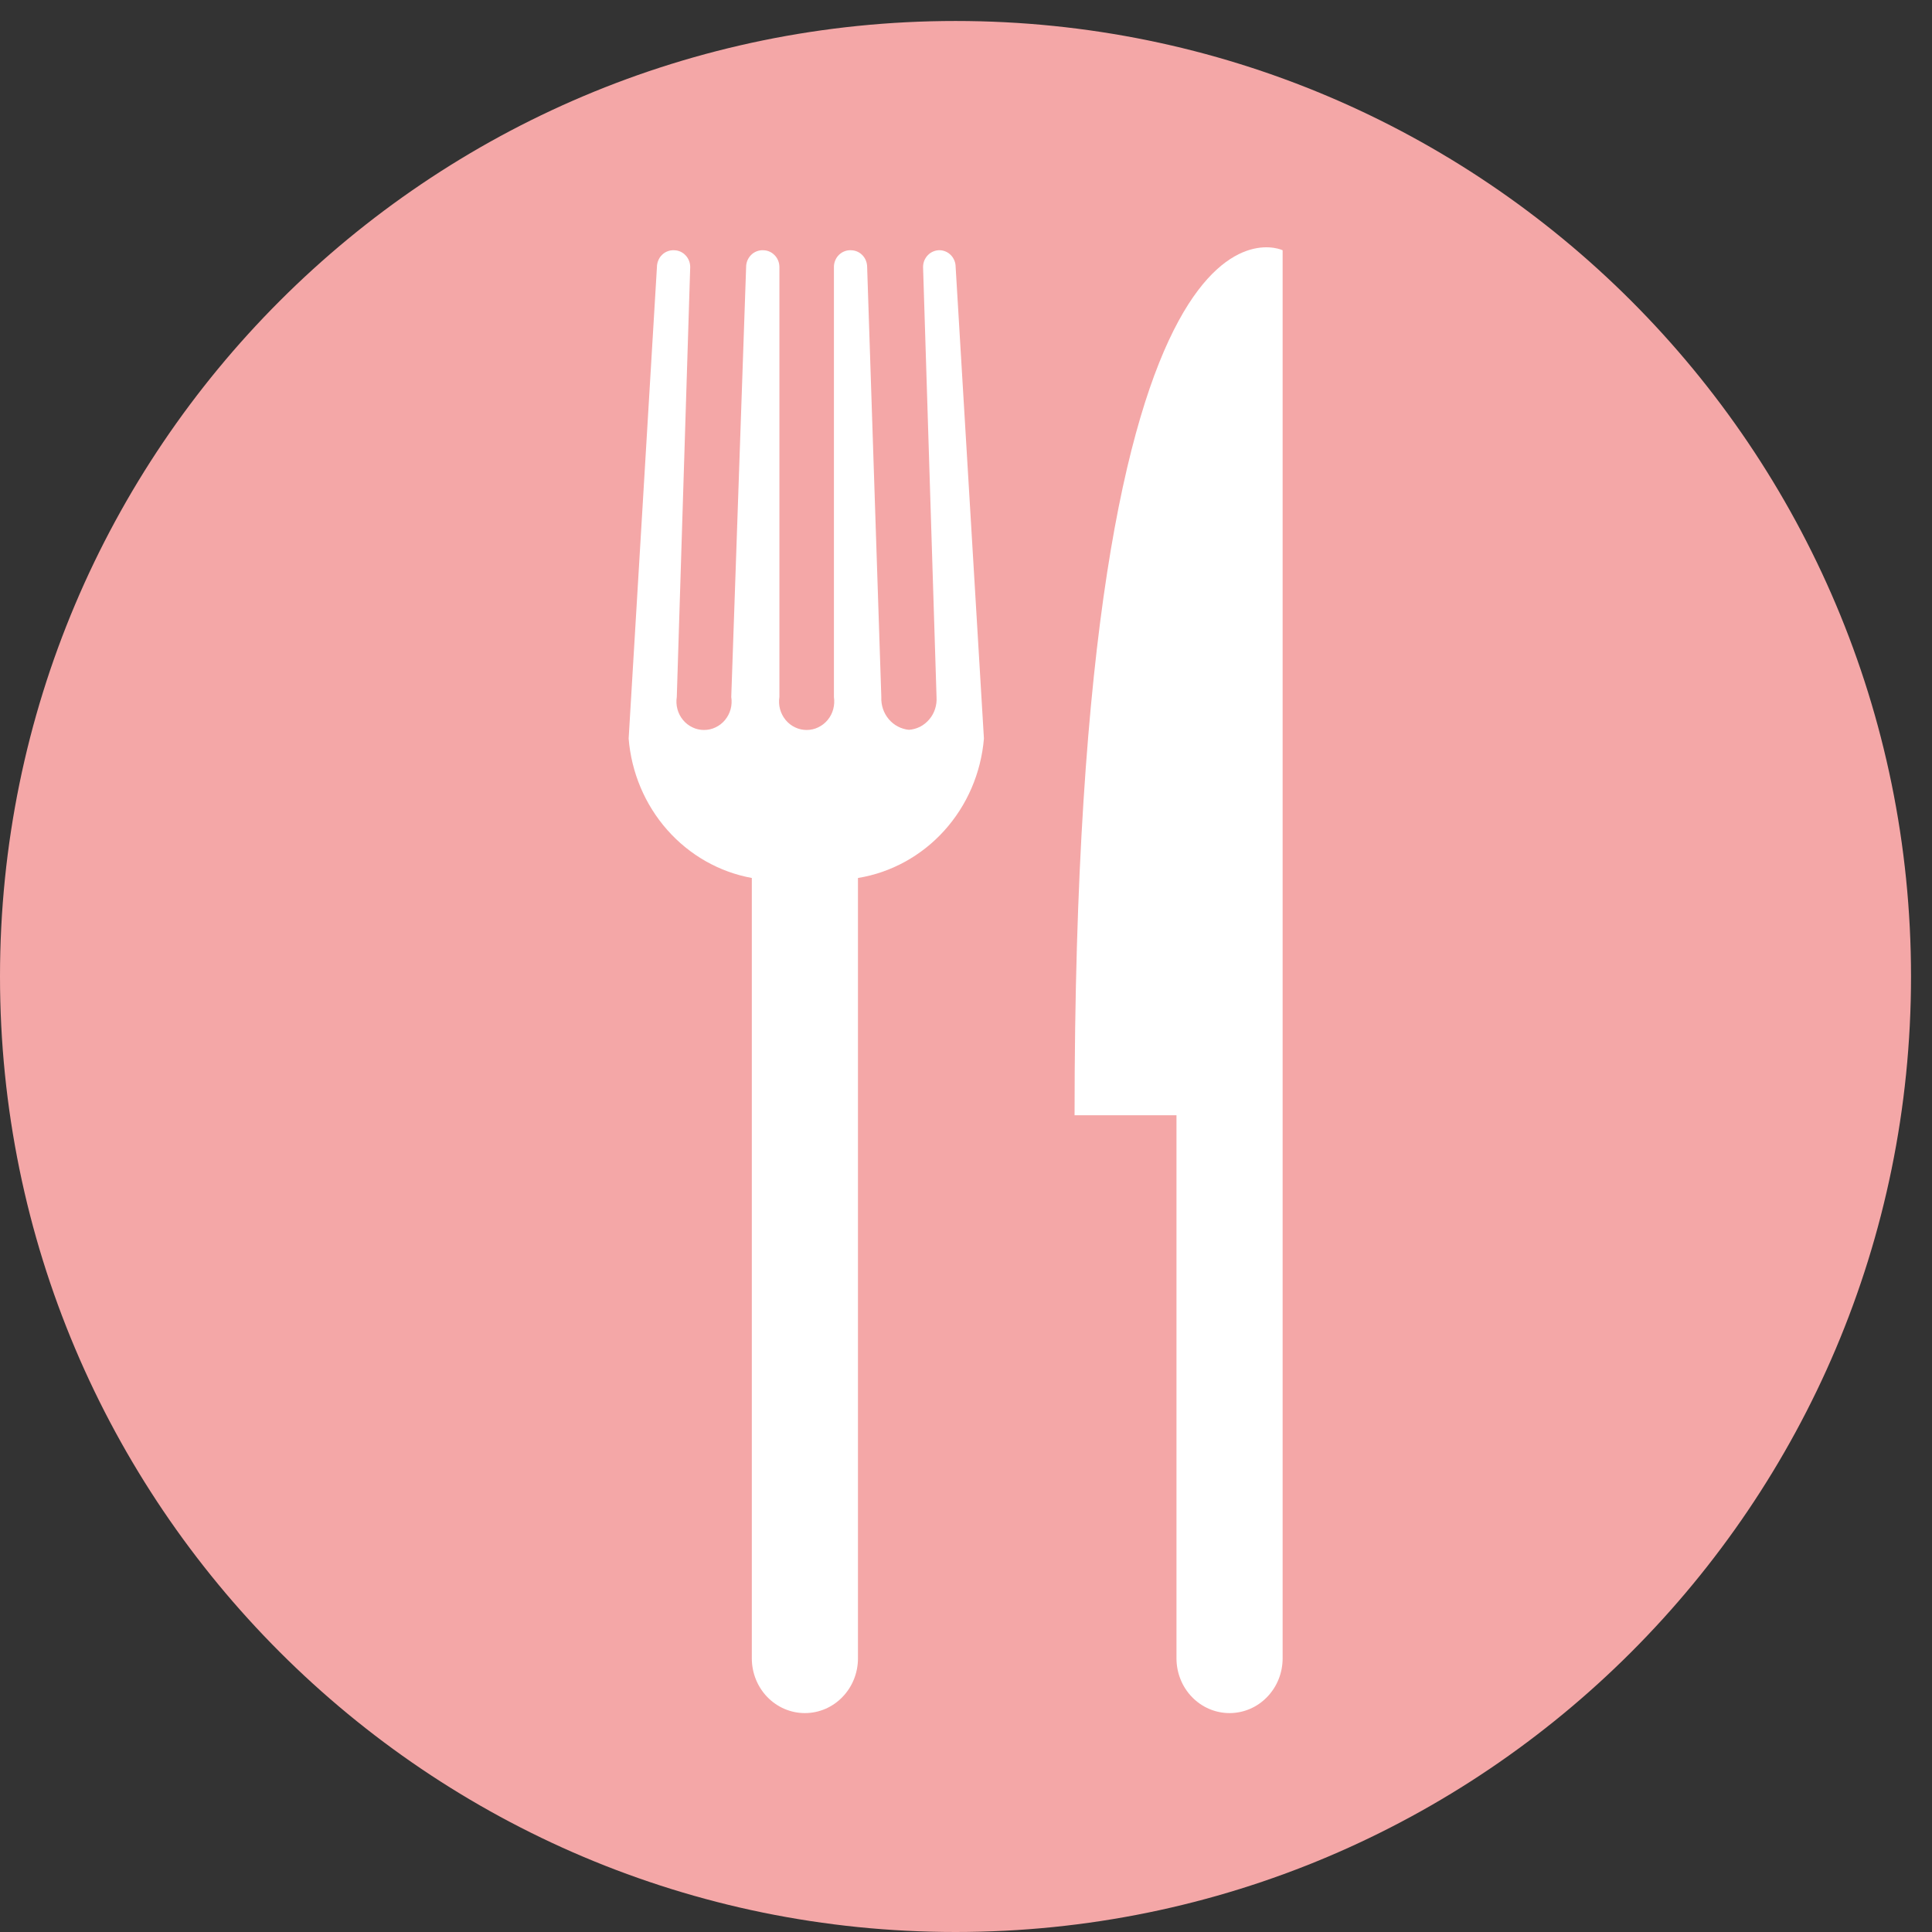
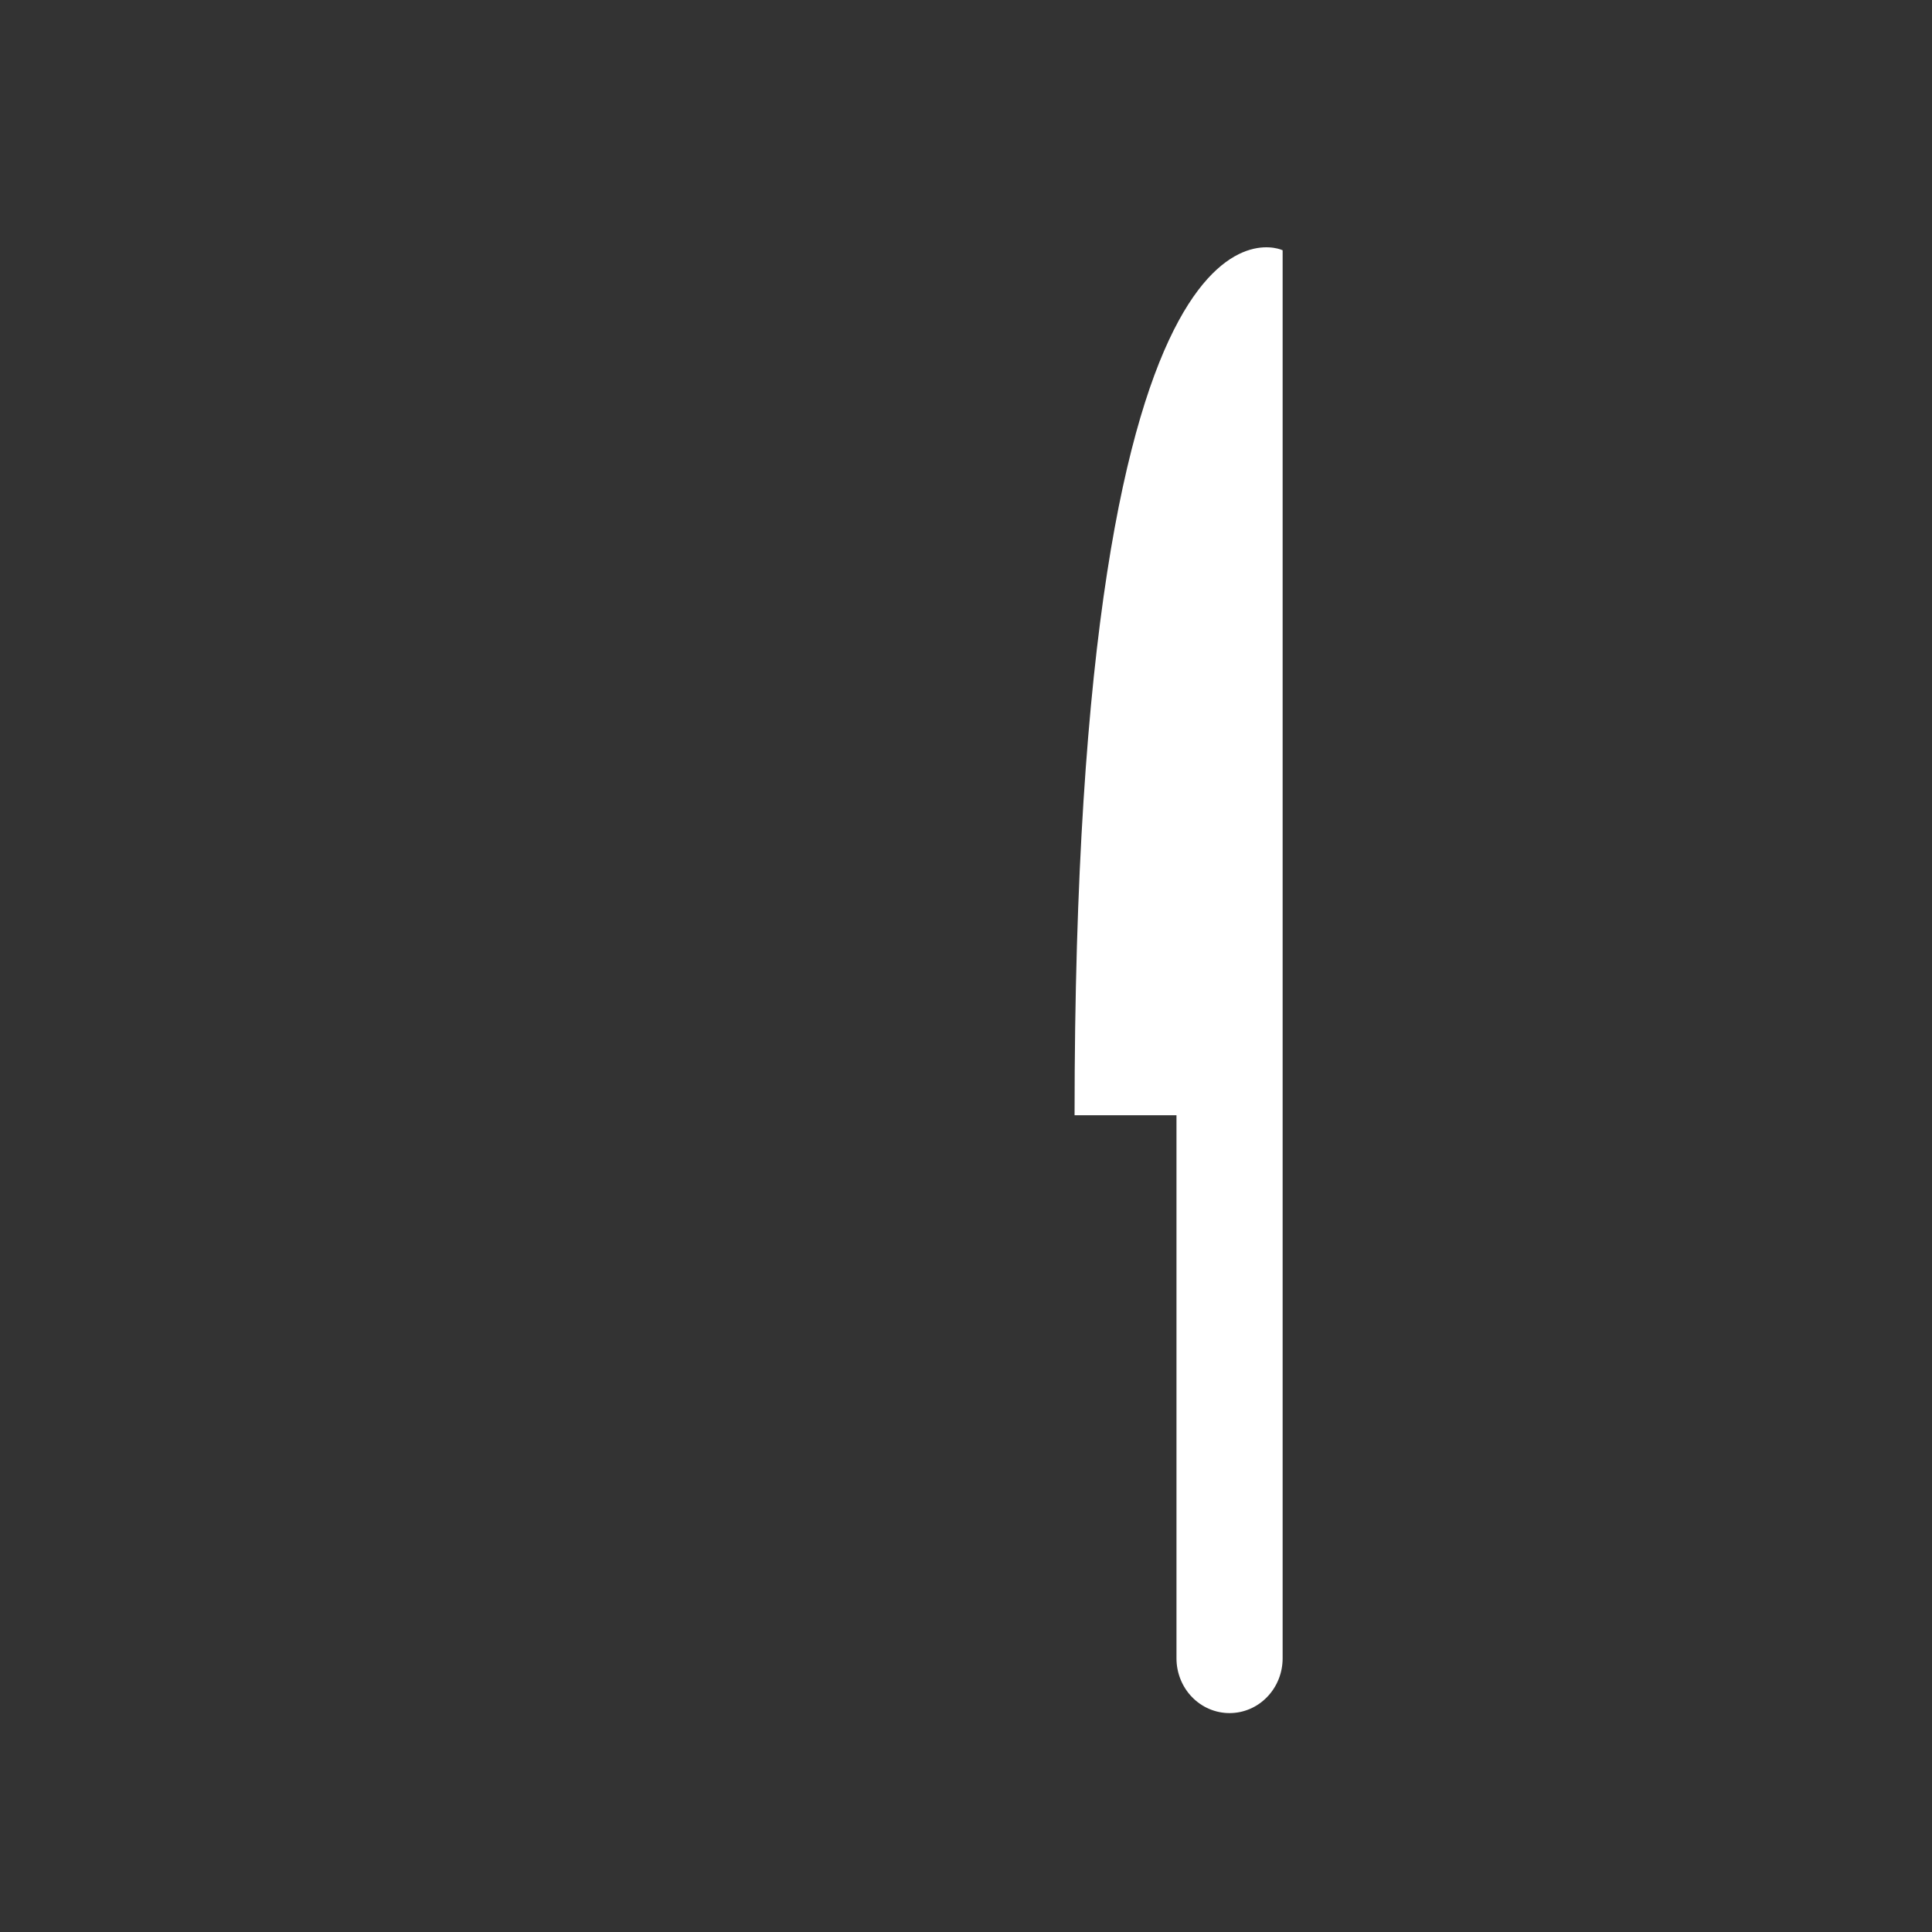
<svg xmlns="http://www.w3.org/2000/svg" width="36" height="36" viewBox="0 0 36 36" fill="none">
  <rect x="0" y="0" width="36" height="36" fill="#333333" stroke="none" />
-   <path d="M17.805 36C27.638 36 35.609 28.029 35.609 18.195C35.609 8.362 27.638 0.391 17.805 0.391C7.971 0.391 0 8.362 0 18.195C0 28.029 7.971 36 17.805 36Z" fill="#F4A7A7" />
-   <path d="M17.517 4.663C17.476 4.661 17.435 4.668 17.397 4.683C17.358 4.698 17.323 4.72 17.294 4.75C17.264 4.779 17.241 4.814 17.224 4.853C17.208 4.892 17.2 4.934 17.2 4.976L17.451 12.987C17.456 13.062 17.447 13.138 17.424 13.209C17.401 13.281 17.365 13.347 17.317 13.403C17.269 13.46 17.211 13.507 17.146 13.541C17.08 13.574 17.009 13.594 16.936 13.599C16.791 13.585 16.656 13.514 16.56 13.4C16.464 13.286 16.415 13.138 16.422 12.987L16.158 4.976C16.158 4.893 16.126 4.813 16.07 4.755C16.013 4.696 15.935 4.663 15.855 4.663C15.814 4.661 15.773 4.668 15.735 4.683C15.697 4.698 15.662 4.72 15.632 4.75C15.602 4.779 15.579 4.814 15.563 4.853C15.547 4.892 15.538 4.934 15.539 4.976V12.987C15.55 13.063 15.546 13.141 15.526 13.215C15.506 13.289 15.471 13.357 15.422 13.416C15.374 13.474 15.314 13.521 15.246 13.553C15.179 13.586 15.105 13.602 15.031 13.602C14.956 13.602 14.883 13.586 14.815 13.553C14.747 13.521 14.687 13.474 14.639 13.416C14.591 13.357 14.555 13.289 14.535 13.215C14.515 13.141 14.511 13.063 14.523 12.987V4.976C14.523 4.893 14.491 4.813 14.434 4.755C14.377 4.696 14.3 4.663 14.22 4.663C14.179 4.661 14.138 4.668 14.1 4.683C14.061 4.698 14.026 4.72 13.997 4.75C13.967 4.779 13.944 4.814 13.927 4.853C13.911 4.892 13.903 4.934 13.903 4.976L13.626 12.987C13.638 13.063 13.634 13.141 13.614 13.215C13.594 13.289 13.558 13.357 13.51 13.416C13.462 13.474 13.402 13.521 13.334 13.553C13.267 13.586 13.193 13.602 13.118 13.602C13.044 13.602 12.97 13.586 12.903 13.553C12.835 13.521 12.775 13.474 12.727 13.416C12.678 13.357 12.643 13.289 12.623 13.215C12.603 13.141 12.599 13.063 12.611 12.987L12.861 4.976C12.861 4.893 12.829 4.813 12.772 4.755C12.716 4.696 12.638 4.663 12.558 4.663C12.517 4.661 12.476 4.668 12.438 4.683C12.399 4.698 12.364 4.72 12.335 4.75C12.305 4.779 12.282 4.814 12.266 4.853C12.25 4.892 12.241 4.934 12.241 4.976L11.714 13.762C11.765 14.396 12.018 14.994 12.433 15.464C12.848 15.934 13.402 16.249 14.009 16.36V30.901C14.009 31.172 14.113 31.431 14.298 31.622C14.484 31.814 14.735 31.921 14.998 31.921C15.26 31.921 15.512 31.814 15.697 31.622C15.883 31.431 15.987 31.172 15.987 30.901V16.36C16.603 16.26 17.169 15.949 17.594 15.479C18.02 15.008 18.28 14.404 18.334 13.762L17.807 4.976C17.807 4.895 17.777 4.817 17.723 4.759C17.669 4.701 17.595 4.666 17.517 4.663Z" fill="white" />
  <path d="M20.023 20.781H21.922V30.901C21.922 31.171 22.026 31.431 22.211 31.622C22.397 31.814 22.648 31.921 22.911 31.921C23.173 31.921 23.425 31.814 23.61 31.622C23.796 31.431 23.9 31.171 23.9 30.901V4.663C23.9 4.663 20.023 2.799 20.023 20.781Z" fill="white" />
</svg>